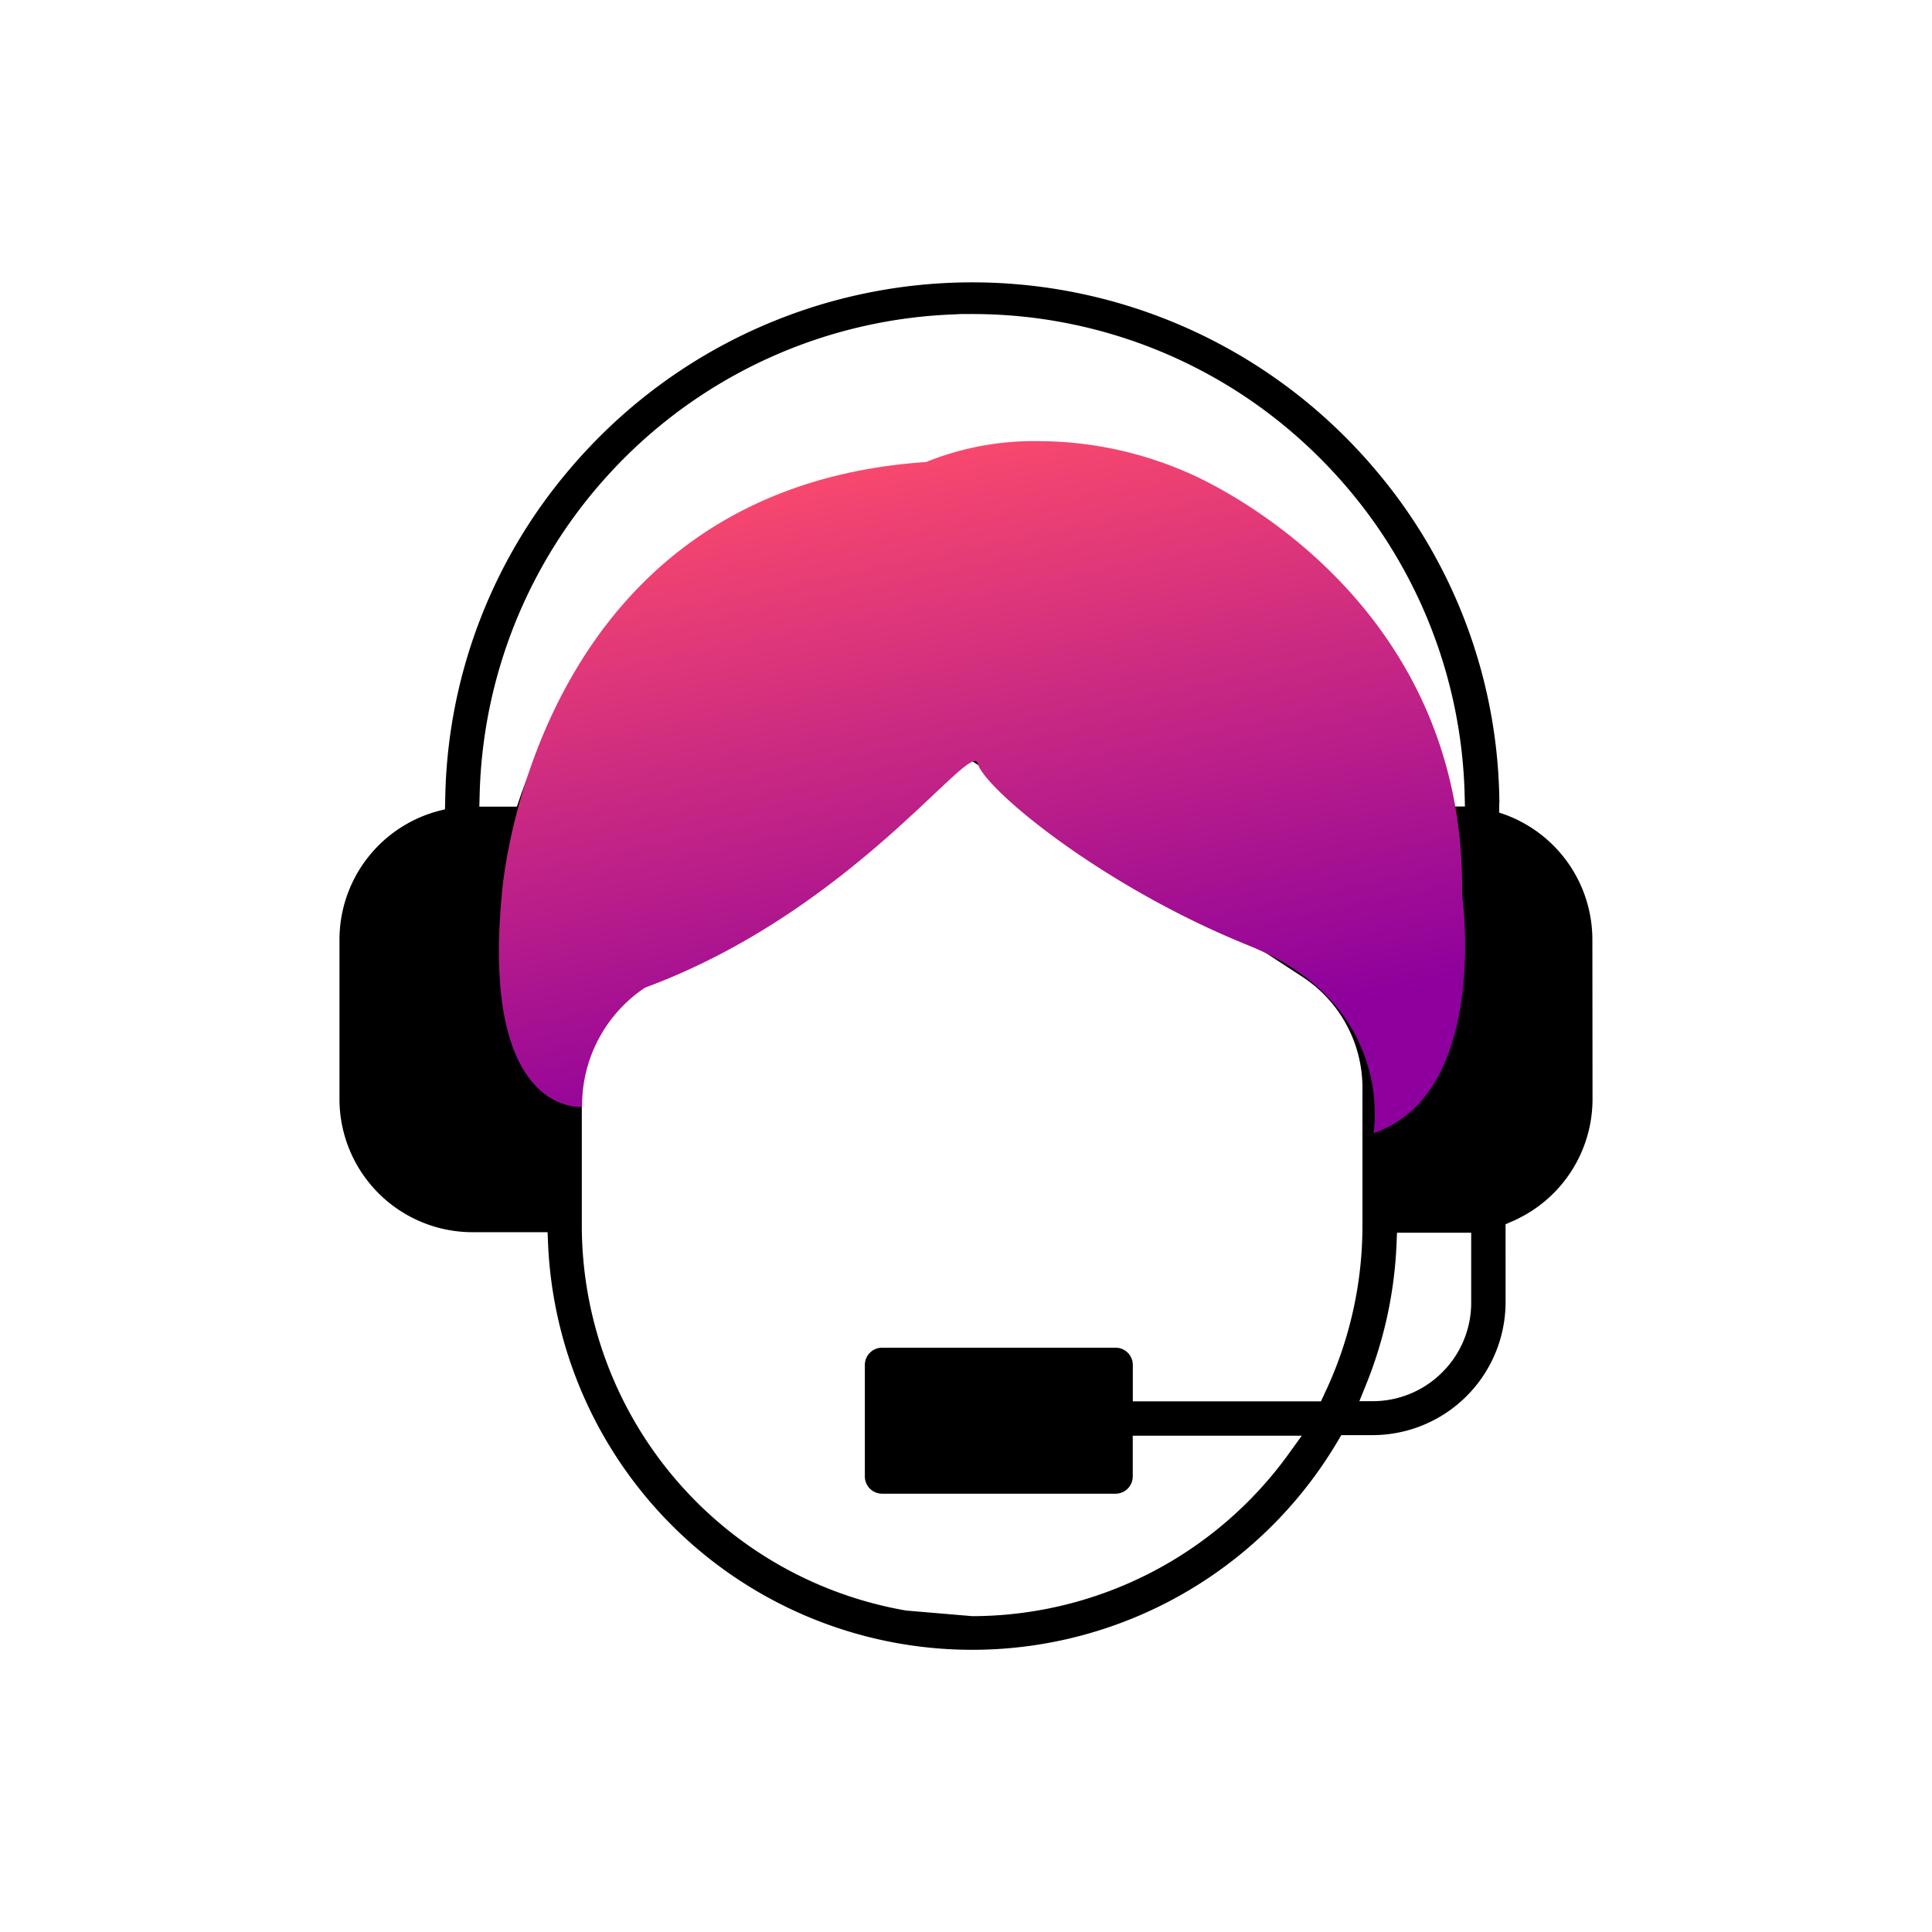
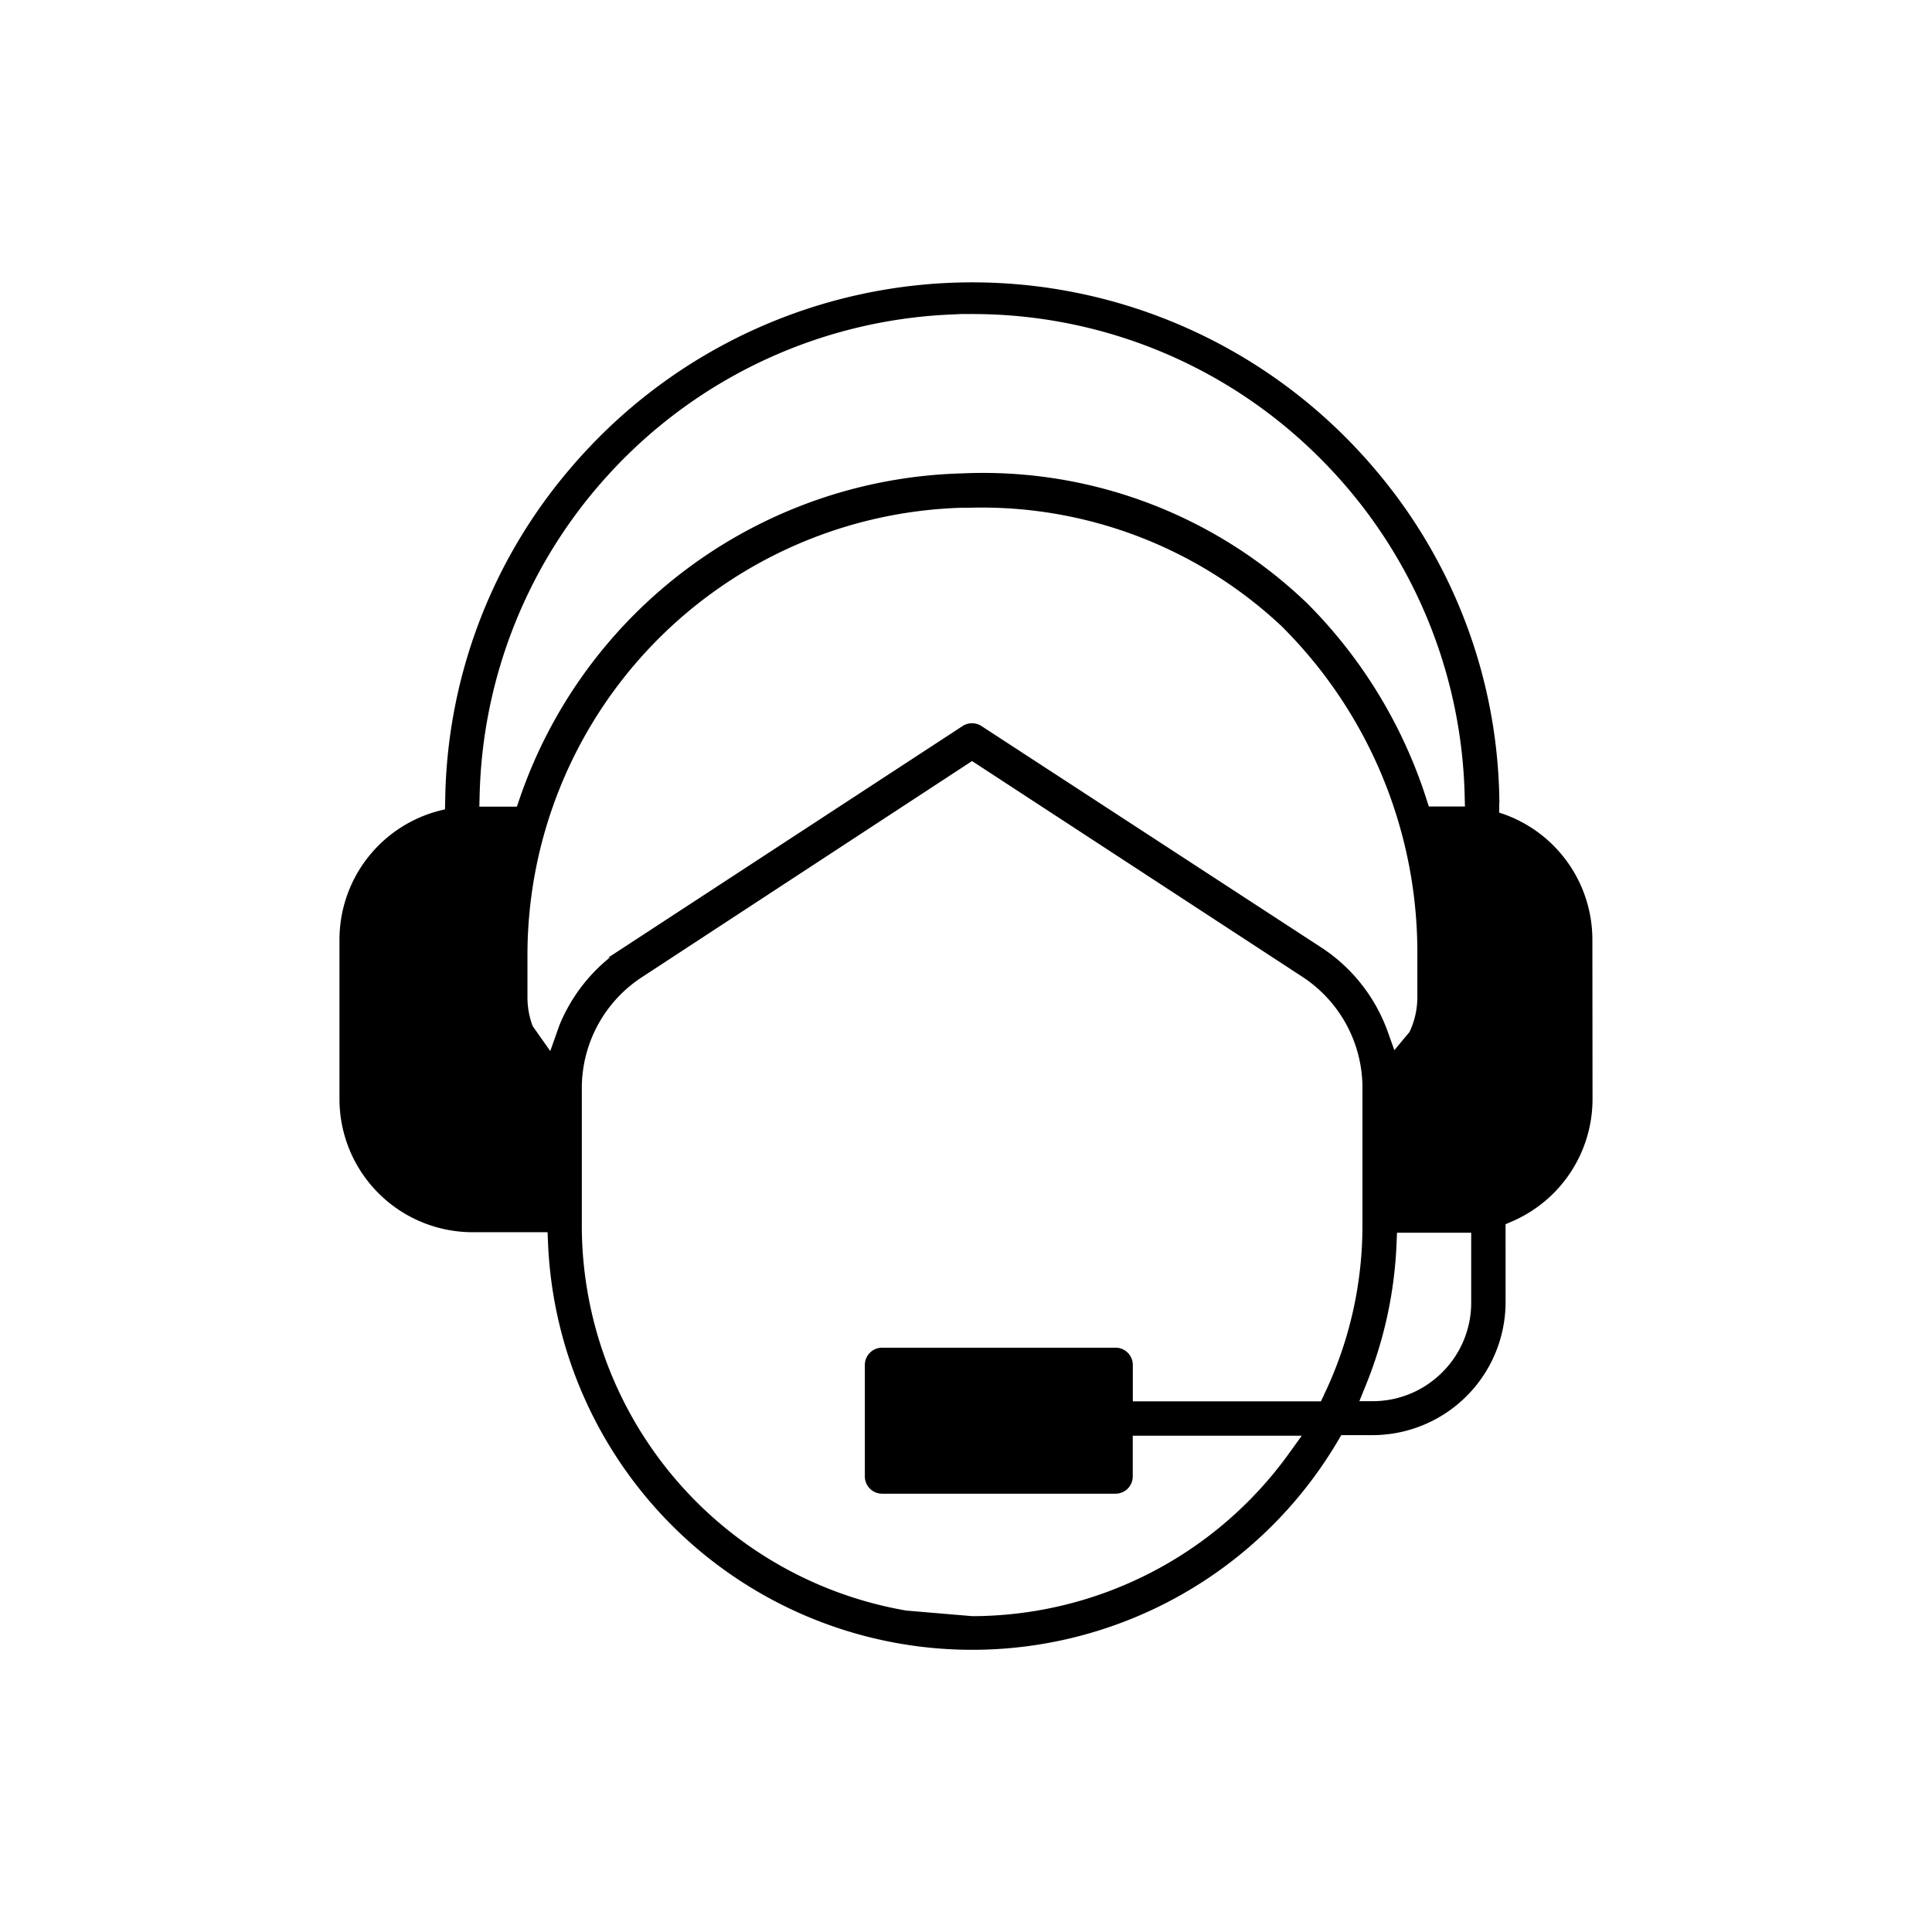
<svg xmlns="http://www.w3.org/2000/svg" width="90" height="90" viewBox="0 0 90 90">
  <defs>
    <linearGradient id="linear-gradient" x1="0.298" y1="0.065" x2="0.548" y2="0.907" gradientUnits="objectBoundingBox">
      <stop offset="0" stop-color="#f8486e" />
      <stop offset="1" stop-color="#8d009d" />
    </linearGradient>
  </defs>
  <g id="Icon_-_AI_assistant" data-name="Icon - AI_assistant" transform="translate(-6928 -3380)">
    <rect id="Rectangle_2170" data-name="Rectangle 2170" width="90" height="90" transform="translate(6928 3380)" fill="none" />
    <g id="Group_4229" data-name="Group 4229" transform="translate(6944.064 3393.402)">
      <g id="Group_4226" data-name="Group 4226">
        <g id="Group_4232" data-name="Group 4232">
          <path id="Path_8359" data-name="Path 8359" d="M53.821,43.465l.478-.209a5.956,5.956,0,0,0,3.573-5.449l-.007-7.439a5.955,5.955,0,0,0-4.913-5.86l.564.61.013-1.375a24,24,0,0,0-5.721-15.11c-.5-.594-1.038-1.169-1.593-1.711a24.307,24.307,0,0,0-33.974,0c-.554.541-1.09,1.117-1.592,1.711a24.009,24.009,0,0,0-5.721,15.11l-.015.652v.114A5.956,5.956,0,0,0,0,30.368v7.426a5.954,5.954,0,0,0,5.955,5.955H9.683l.033.763a19.526,19.526,0,0,0,36.328,9.082l.231-.392h1.592a5.955,5.955,0,0,0,5.955-5.955ZM6.009,24.426l.021-.817A23.2,23.2,0,0,1,12.1,8.535c.315-.344.616-.656.922-.954A23.167,23.167,0,0,1,28.391.993l.278-.016h.554a23.1,23.1,0,0,1,16.19,6.6c.307.3.611.613.928.959A23.193,23.193,0,0,1,52.414,23.6l.021.817H50.314l-.178-.553a22.458,22.458,0,0,0-5.47-8.971A21.535,21.535,0,0,0,28.77,8.9,22.16,22.16,0,0,0,8.377,23.887l-.184.539ZM9.644,36.1,8.525,34.513a4.086,4.086,0,0,1-.268-1.453V31.123A21.1,21.1,0,0,1,28.782,10l.342,0a20.654,20.654,0,0,1,14.592,5.5l.051.045.137.137a21.669,21.669,0,0,1,6.308,15.27v2.1a4.057,4.057,0,0,1-.4,1.749l-.01.015-1,1.2-.461-1.289a7.593,7.593,0,0,0-2.987-3.78L29.521,20.63a.555.555,0,0,0-.608,0l-15.8,10.324a7.624,7.624,0,0,0-2.889,3.506Zm36.2,15.576-.217.451h-9.17V50.183a.558.558,0,0,0-.162-.392.55.55,0,0,0-.392-.162H25.028a.554.554,0,0,0-.554.554v5.193a.554.554,0,0,0,.554.554H35.9a.55.55,0,0,0,.392-.162.557.557,0,0,0,.162-.391V53.229h8.612l-.911,1.263a18.465,18.465,0,0,1-14.933,7.643l-3.107-.263A18.465,18.465,0,0,1,10.789,43.711V37.3A6.423,6.423,0,0,1,13.717,31.9l15.5-10.148L44.727,31.882a6.427,6.427,0,0,1,2.927,5.392v6.435a18.459,18.459,0,0,1-1.814,7.968M51.3,50.7a4.813,4.813,0,0,1-3.428,1.42H46.89l.445-1.1a19.341,19.341,0,0,0,1.407-6.485l.032-.763H52.72v3.5A4.816,4.816,0,0,1,51.3,50.7" transform="translate(0 0)" stroke="#000" stroke-width="0.5" />
        </g>
      </g>
      <g id="Group_4228" data-name="Group 4228" transform="translate(6.913 7.149)">
        <g id="Group_4230" data-name="Group 4230">
          <g id="Group_4231" data-name="Group 4231" transform="translate(0.265 0)">
-             <path id="Path_8360" data-name="Path 8360" d="M67.08,49.765C48.6,51.019,47.316,69.922,47.316,69.922c-.981,10.353,3.741,9.882,3.741,9.882a6.589,6.589,0,0,1,2.928-5.552c9.7-3.582,15.2-11.6,15.5-10.444S75.2,69.5,82.1,72.284s5.824,8.748,5.824,8.748c5.44-1.852,4.128-11.11,4.128-11.11.2-14.5-12.921-19.721-12.921-19.721a17.363,17.363,0,0,0-6.764-1.408,13.384,13.384,0,0,0-5.285.972" transform="translate(-47.182 -48.793)" fill="url(#linear-gradient)" />
-           </g>
+             </g>
        </g>
      </g>
    </g>
  </g>
</svg>